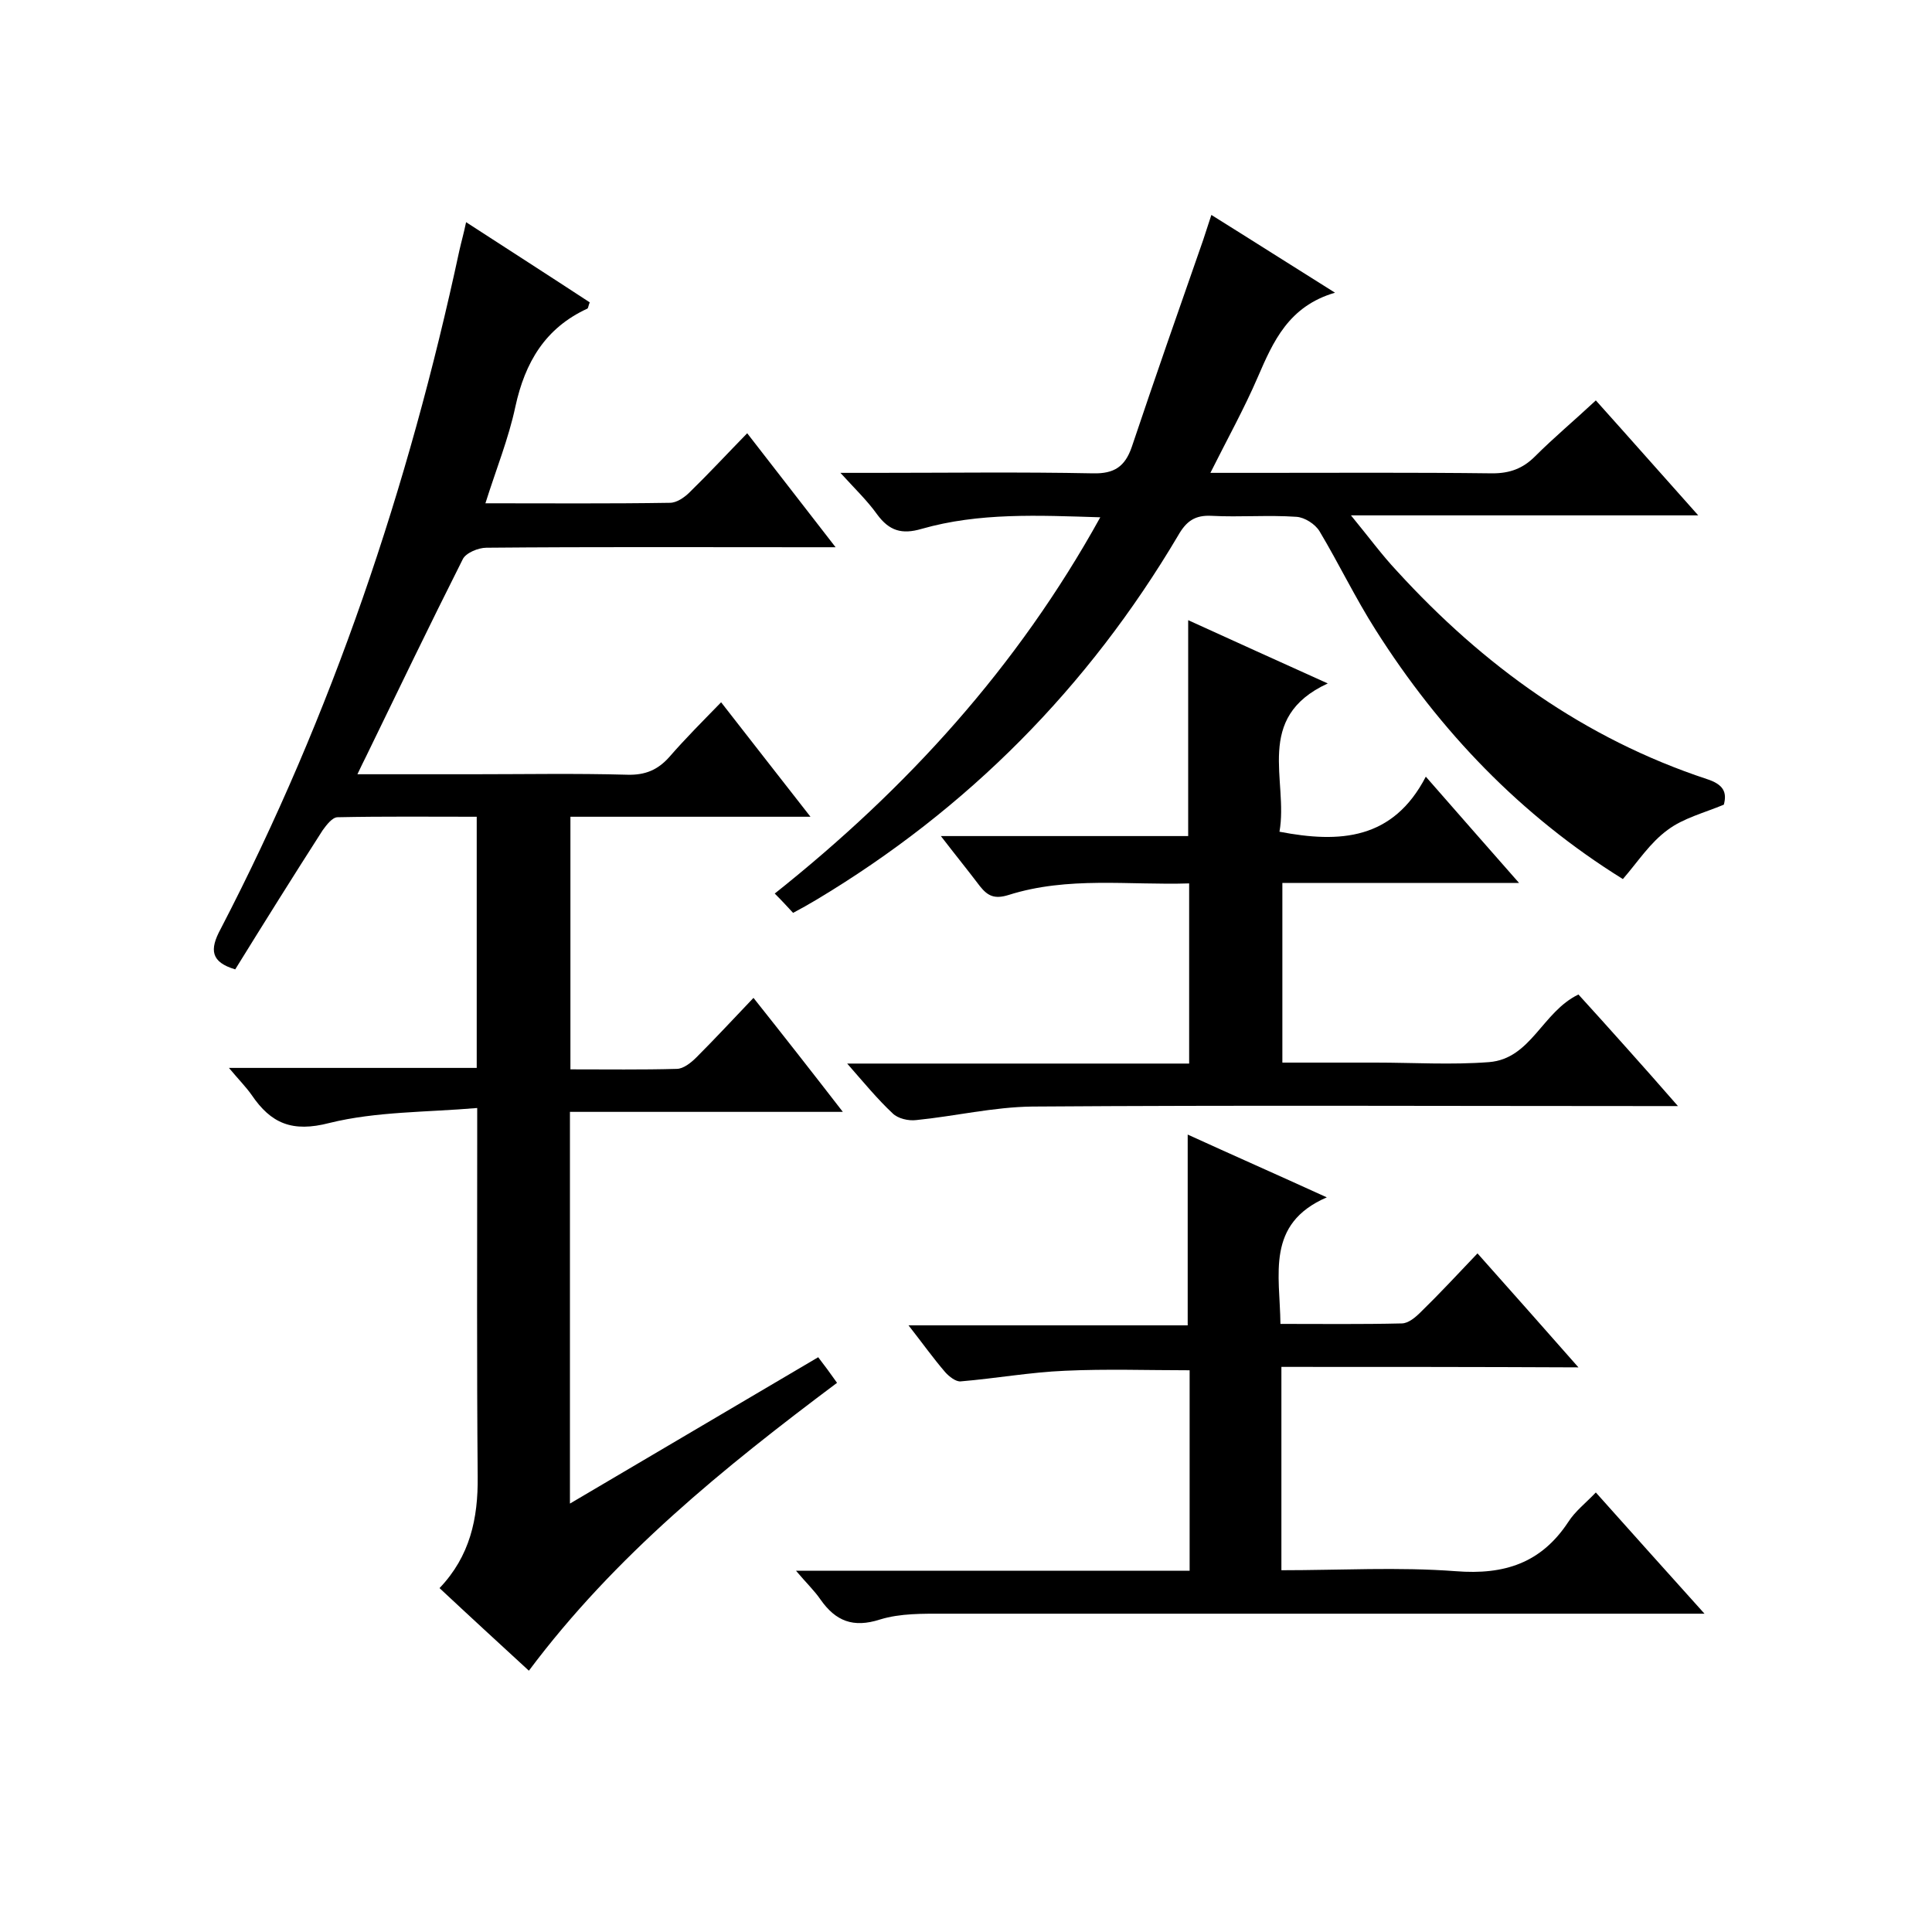
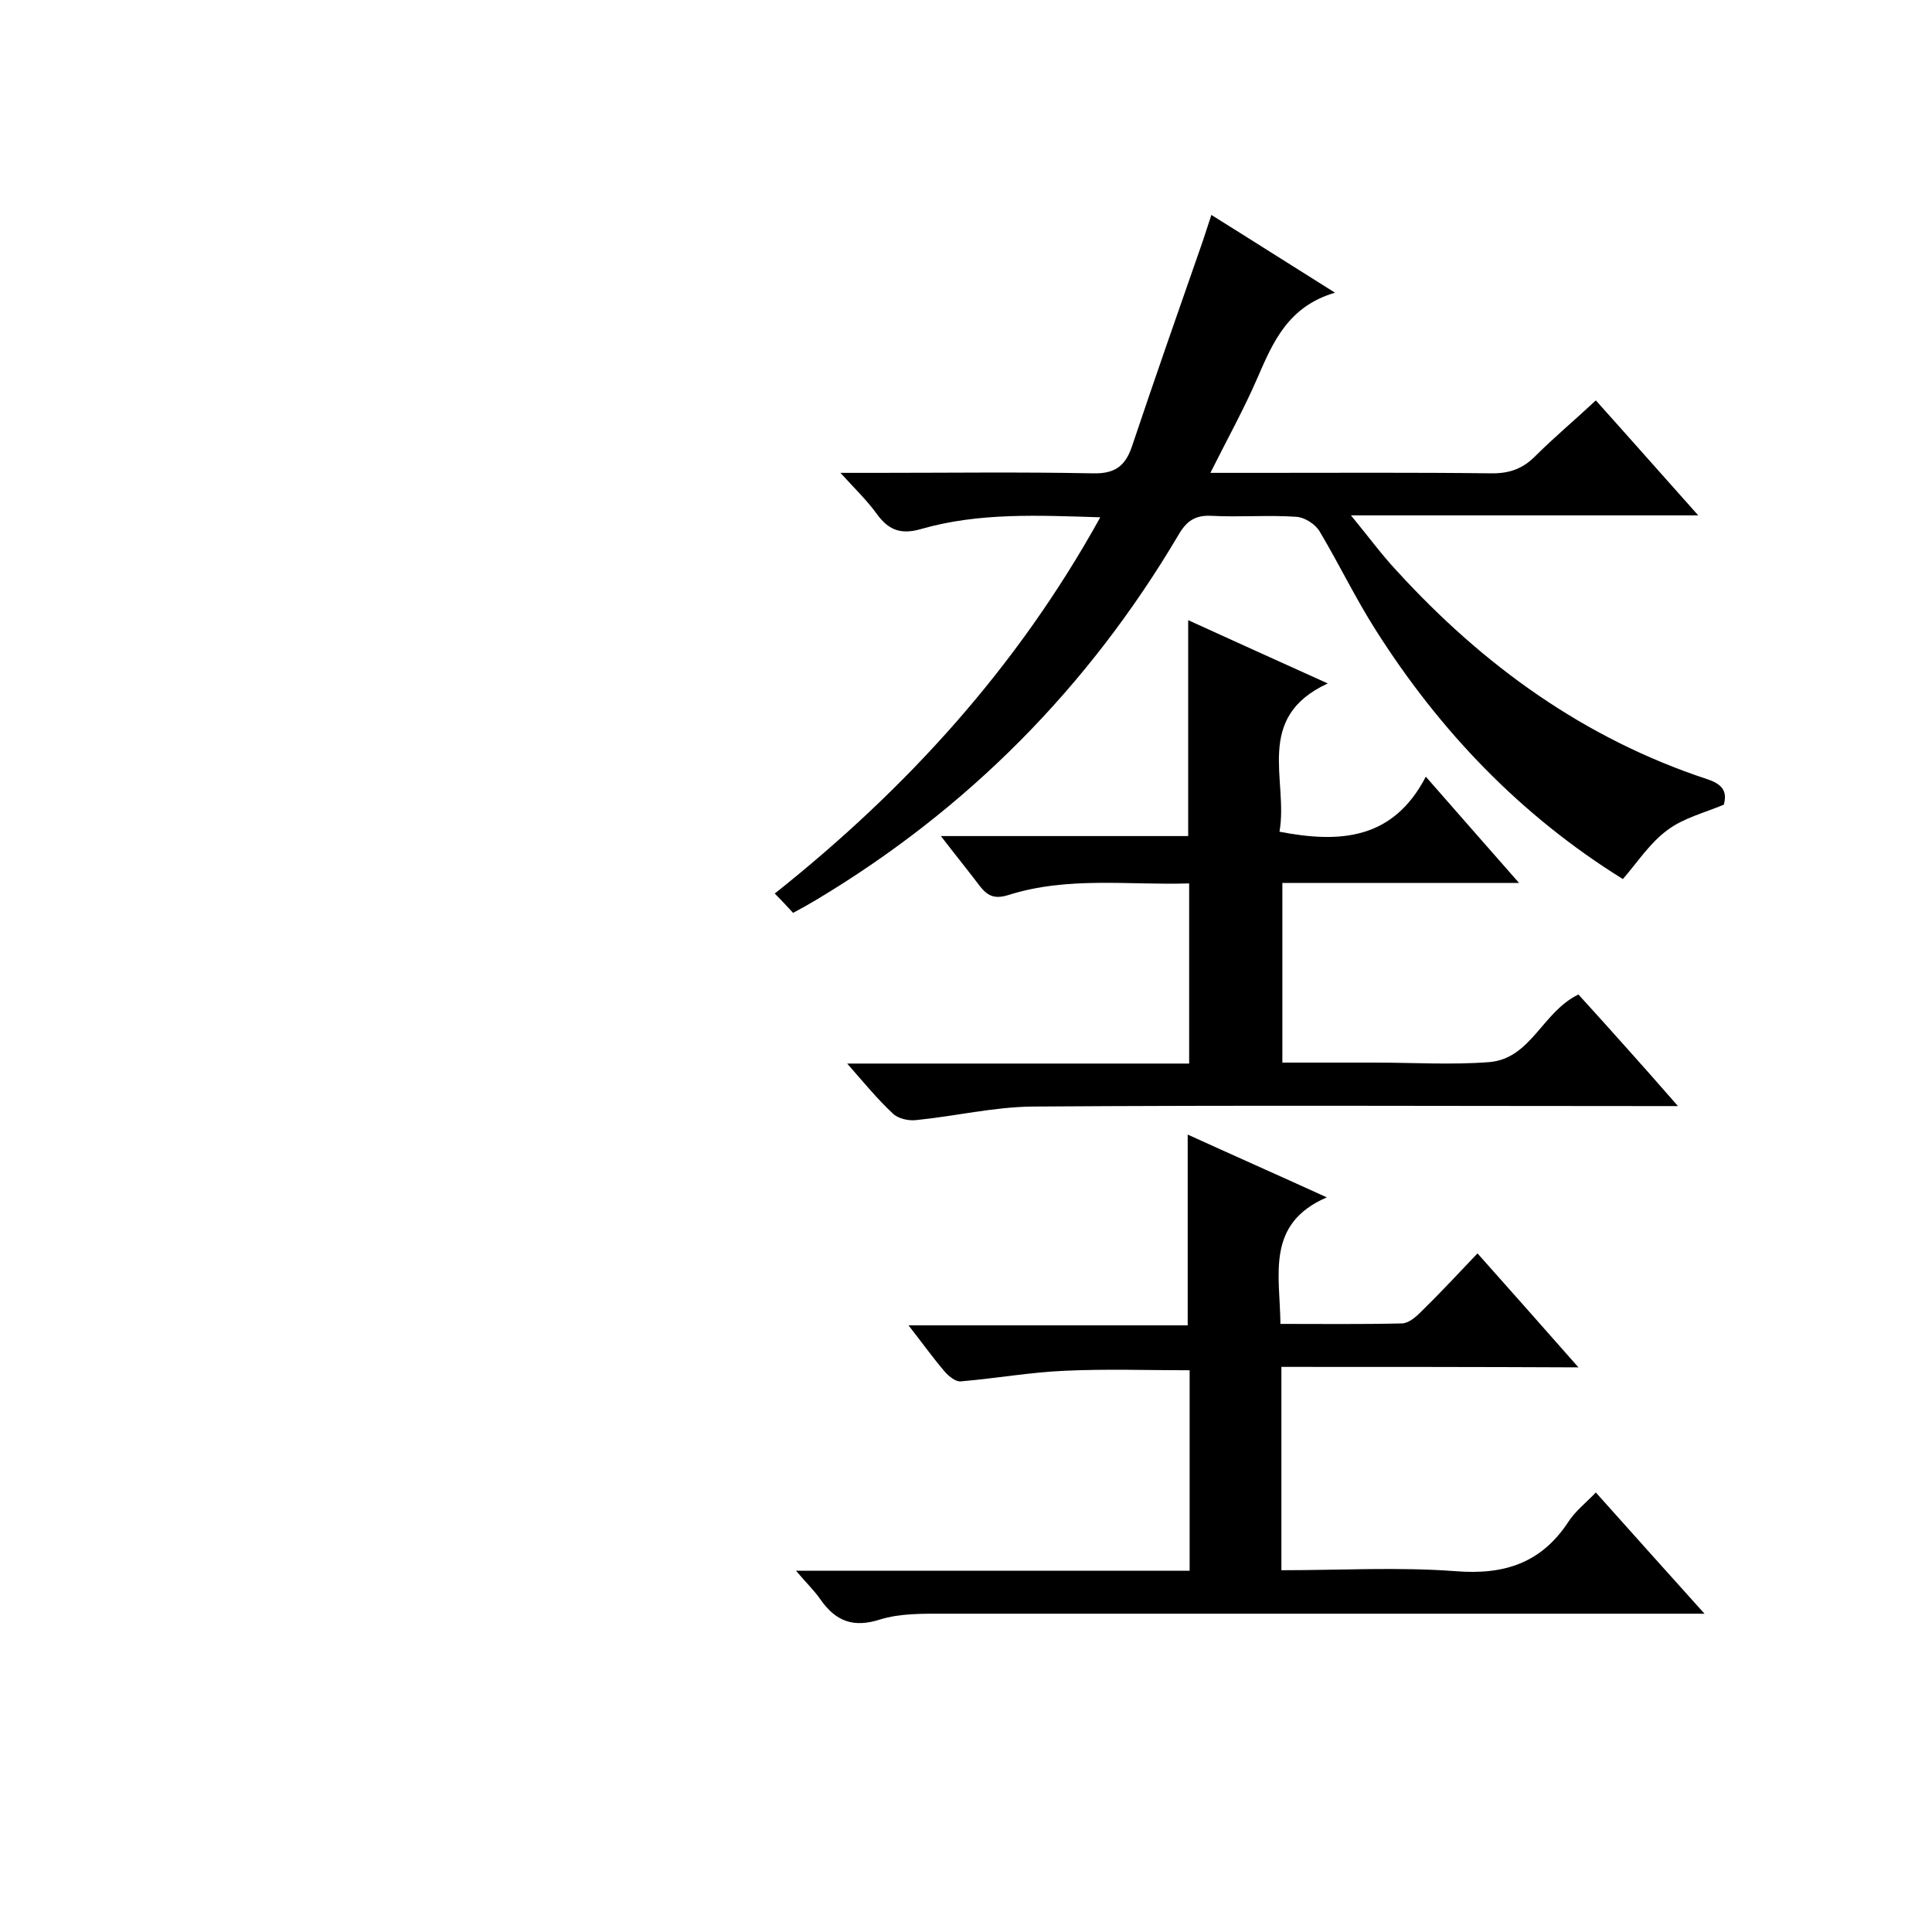
<svg xmlns="http://www.w3.org/2000/svg" enable-background="new 0 0 400 400" viewBox="0 0 400 400">
-   <path d="m174.5 230.2c-19.6 0-37.9 0-56.5 0v81.1c17.3-10.2 34.1-20.1 51.4-30.3 1.3 1.7 2.5 3.3 3.9 5.3-23.5 17.6-46 35.8-63.8 59.6-6.2-5.7-12.3-11.3-18.5-17.1 6.3-6.6 8-14.4 7.9-23.1-.2-23.2-.1-46.4-.1-69.5 0-1.8 0-3.6 0-6.8-10.5.9-20.9.7-30.6 3.1-7.7 2-12.1.1-16.1-5.8-1.2-1.7-2.7-3.2-4.7-5.6h51.3c0-17.5 0-34.4 0-52-9.6 0-19.2-.1-28.8.1-1.1 0-2.3 1.6-3.1 2.7-6.1 9.5-12.1 19.1-18.1 28.8-5-1.5-5.4-4-3-8.4 23.1-44.5 38.9-91.5 49.4-140.4.4-1.8.9-3.5 1.4-5.9 8.8 5.7 17.2 11.1 25.6 16.6-.3.7-.3 1.2-.5 1.3-8.7 4-12.9 11.1-14.9 20.3-1.4 6.6-4 13-6.2 20 13.2 0 25.7.1 38.2-.1 1.4 0 3-1.1 4.1-2.2 3.9-3.8 7.7-7.9 11.9-12.2 6.1 7.9 11.9 15.3 18.3 23.6-2.6 0-4.2 0-5.8 0-22.2 0-44.3-.1-66.5.1-1.7 0-4.3 1.1-4.9 2.4-6.8 13.5-13.4 27.2-20 40.8-.5 1-1 2-1.8 3.7h23.9c10.7 0 21.3-.2 32 .1 3.7.1 6.3-1 8.7-3.7 3.3-3.8 6.8-7.3 10.7-11.3 6.3 8.1 12.1 15.5 18.5 23.7-17 0-33.2 0-49.7 0v52.3c7.5 0 14.8.1 22-.1 1.4 0 3-1.3 4.1-2.4 3.9-3.9 7.6-7.9 11.8-12.3 6.2 7.8 12 15.2 18.5 23.6z" />
  <path d="m336 182c-21.1-13.1-37.9-30.6-51.2-51.6-4.2-6.6-7.6-13.7-11.6-20.4-.9-1.5-3.1-2.9-4.8-3-5.8-.4-11.7.1-17.5-.2-3.5-.2-5.3 1.1-7 4.1-18.6 31.4-43.5 56.6-74.9 75.4-1.5.9-3.1 1.8-4.8 2.7-1.2-1.3-2.3-2.5-3.8-4 27.3-21.7 50.2-46.8 67.4-77.9-12.9-.4-25.1-1-37 2.4-4.1 1.2-6.7.4-9.2-3-2-2.8-4.5-5.2-7.6-8.6h7.3c15 0 30-.2 45 .1 4.4.1 6.6-1.4 8-5.4 4.8-14.3 9.8-28.6 14.8-42.9.5-1.5 1-3.1 1.7-5.2 8.5 5.3 16.5 10.4 25.6 16.1-9.6 2.8-12.8 10.1-16 17.5-2.8 6.5-6.3 12.8-9.8 19.8h9.9c16.2 0 32.3-.1 48.5.1 3.6 0 6.3-1 8.8-3.5 3.9-3.9 8.1-7.4 12.6-11.6 7 7.8 13.7 15.4 21.2 23.8-24.1 0-47.3 0-71.9 0 3.7 4.5 6.4 8.2 9.5 11.5 17.9 19.6 38.8 34.7 64.2 43.1 3.4 1.1 4.2 2.7 3.5 5.3-4.1 1.7-8.4 2.8-11.6 5.2-3.7 2.7-6.1 6.5-9.3 10.2z" />
  <path d="m265.3 283v42.1c12.2 0 24.2-.7 36.1.2 10.1.8 17.7-1.7 23.3-10.2 1.4-2.2 3.6-3.9 5.7-6.1 7.4 8.3 14.5 16.2 22.5 25.1-2.8 0-4.6 0-6.4 0-50.3 0-100.6 0-151 0-4.4 0-9.1-.1-13.3 1.2-5.6 1.8-9.2.3-12.3-4.1-1.3-1.9-3-3.5-5.1-6h81.5c0-14.2 0-27.8 0-41.5-8.7 0-17.2-.3-25.8.1-7.2.3-14.4 1.6-21.6 2.2-1 .1-2.4-1-3.2-1.9-2.5-2.9-4.7-6-7.6-9.7h57.8c0-13.3 0-26.1 0-39.5 9.2 4.2 18.5 8.3 28.8 13-12.7 5.5-9.7 16-9.6 26.2 8.6 0 16.8.1 25.1-.1 1.4 0 2.9-1.3 4-2.4 3.9-3.8 7.6-7.8 11.7-12.1 7.1 8 13.7 15.4 20.9 23.6-20.9-.1-41-.1-61.5-.1z" />
  <path d="m295.2 160.8c6.9 7.9 12.8 14.6 19.3 22-16.8 0-32.7 0-49 0v37.2h17.8 1.5c7.8 0 15.7.5 23.5-.1 8.7-.7 11-10.4 18.5-14 3.2 3.5 6.6 7.3 10 11.1 3.3 3.7 6.6 7.4 10.6 12-2.7 0-4.4 0-6.2 0-42.5 0-85-.2-127.5.1-8 .1-16 2-24 2.8-1.6.2-3.8-.3-4.9-1.4-3.1-2.9-5.9-6.3-9.4-10.3h70.8c0-12.6 0-24.7 0-37.3-12.5.4-25.1-1.5-37.4 2.4-2.9.9-4.3.2-5.9-1.8-2.5-3.3-5.1-6.5-8.1-10.4h51.2c0-15 0-29.5 0-44.7 9.2 4.2 18.5 8.4 28.9 13.1-15.4 7.1-8.1 20.1-10 30.7 12.5 2.4 23.5 1.7 30.3-11.4z" />
</svg>